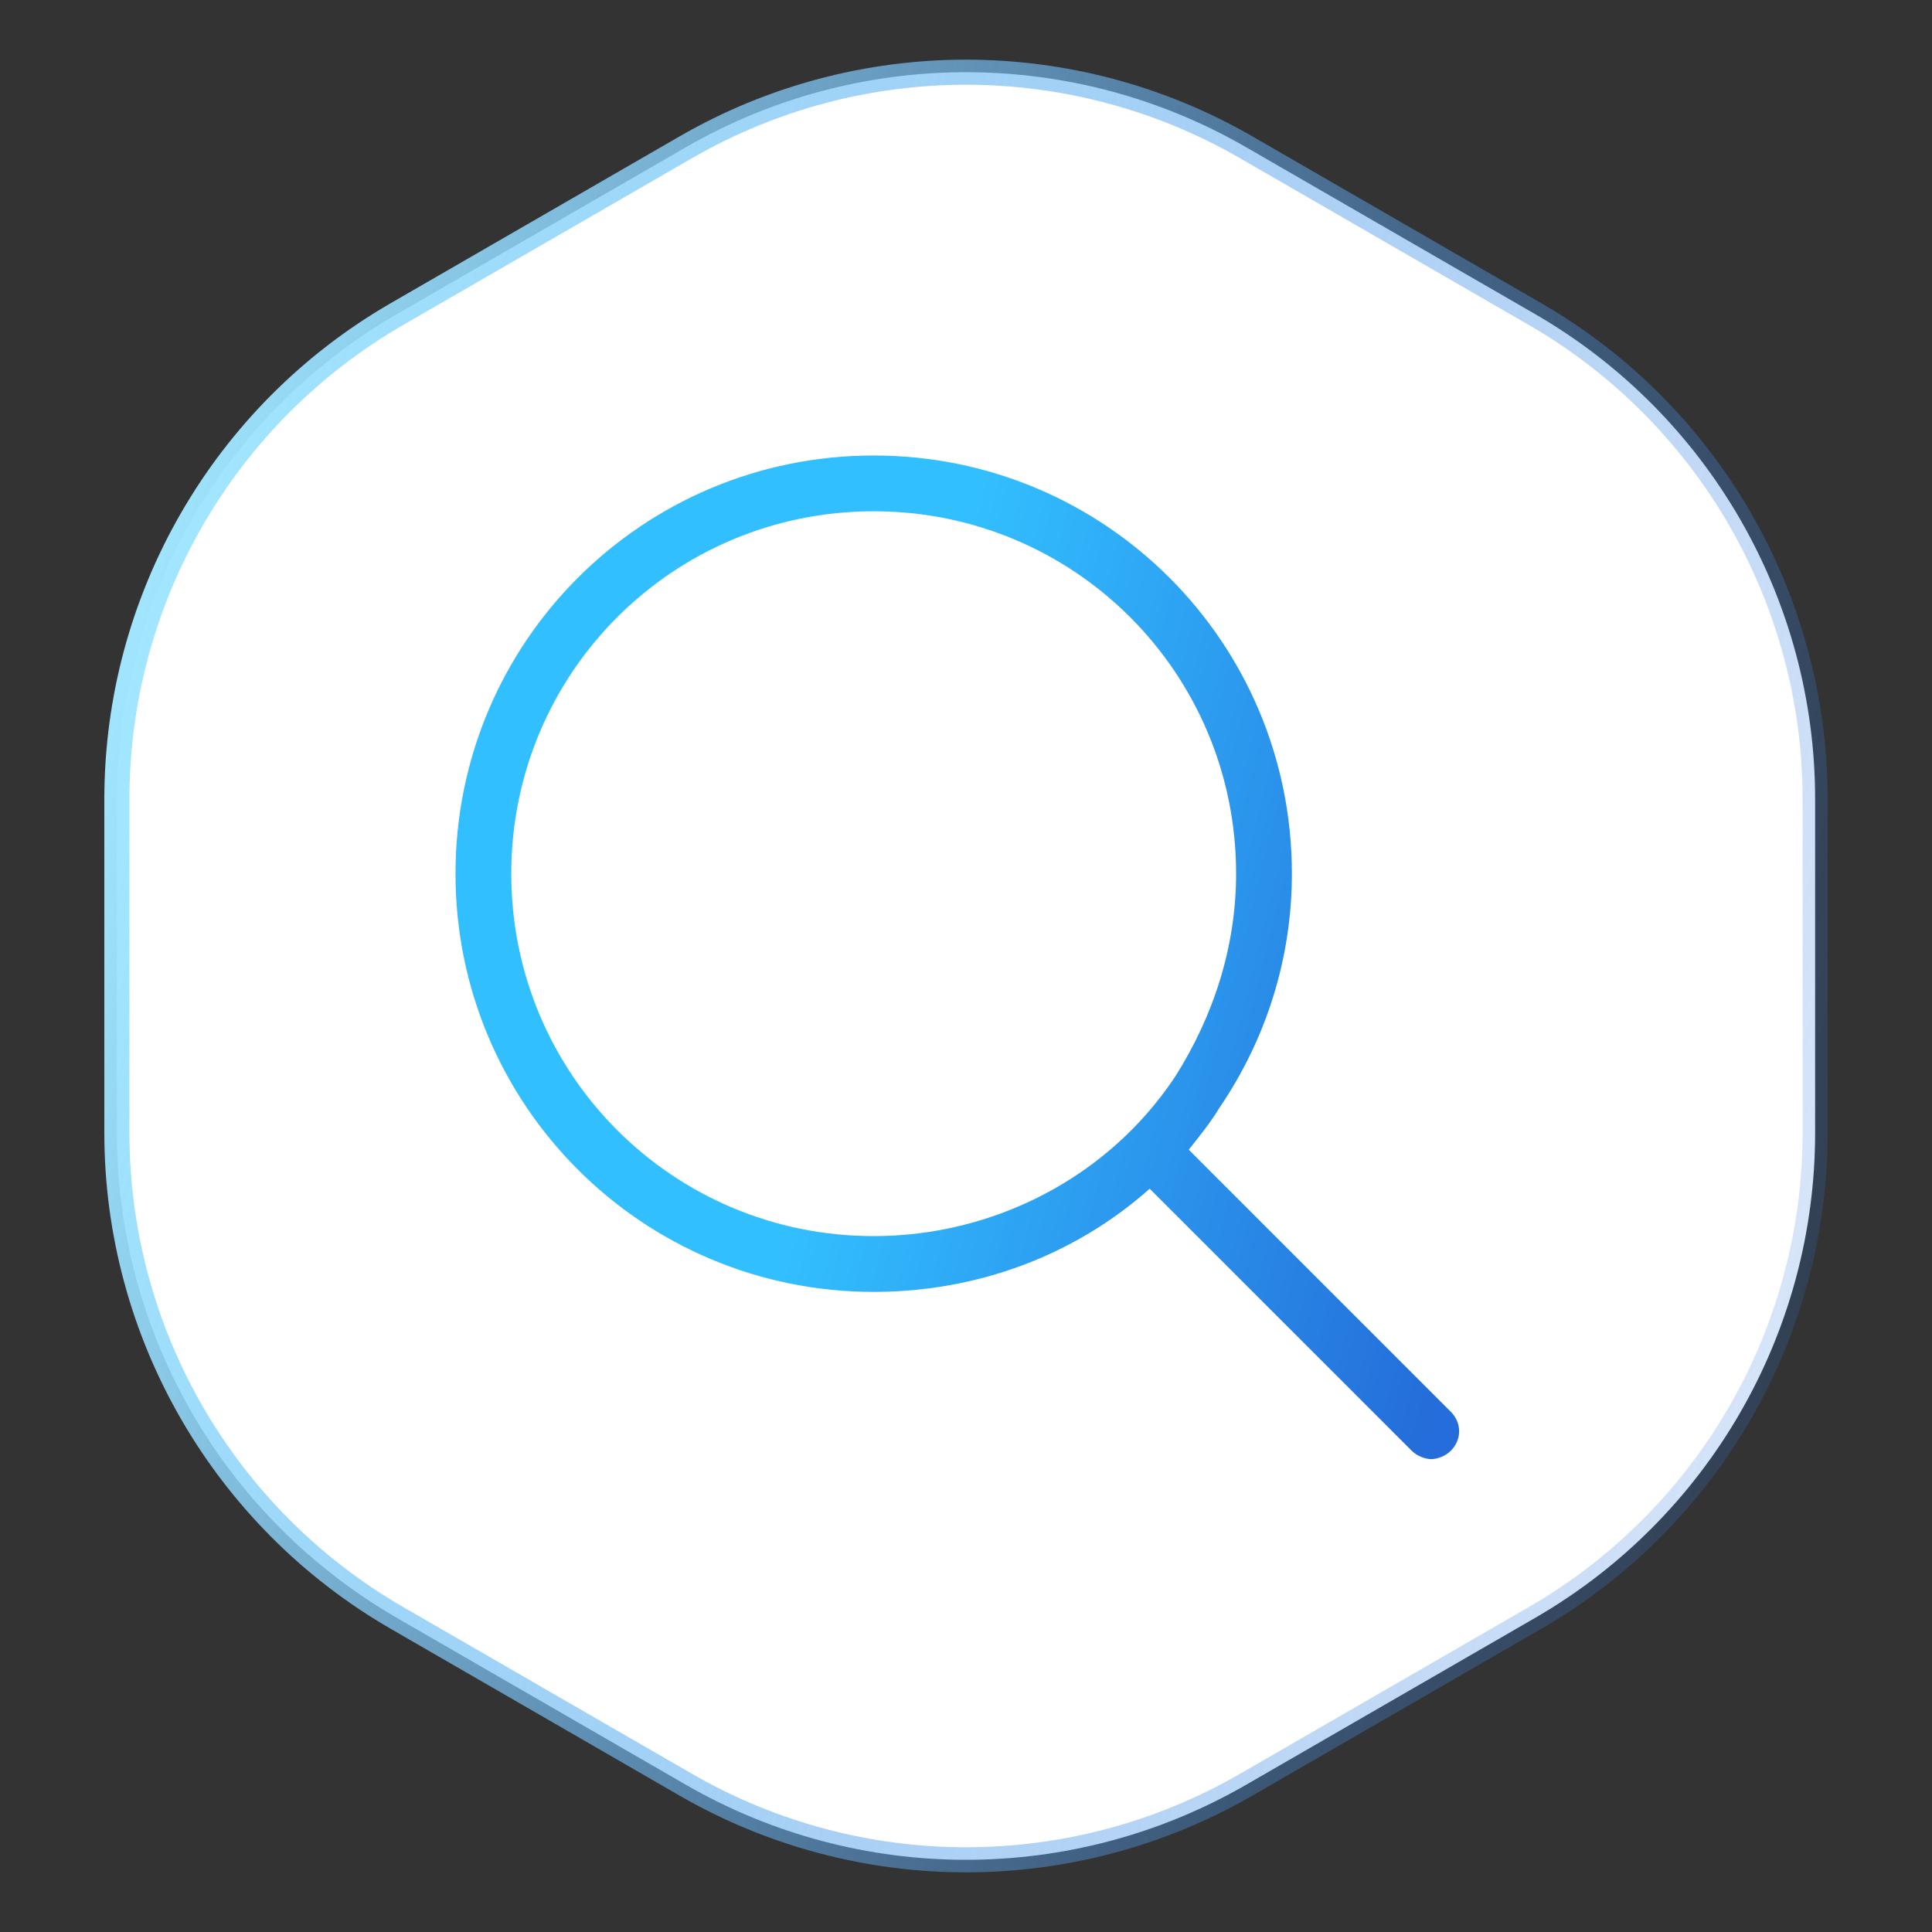
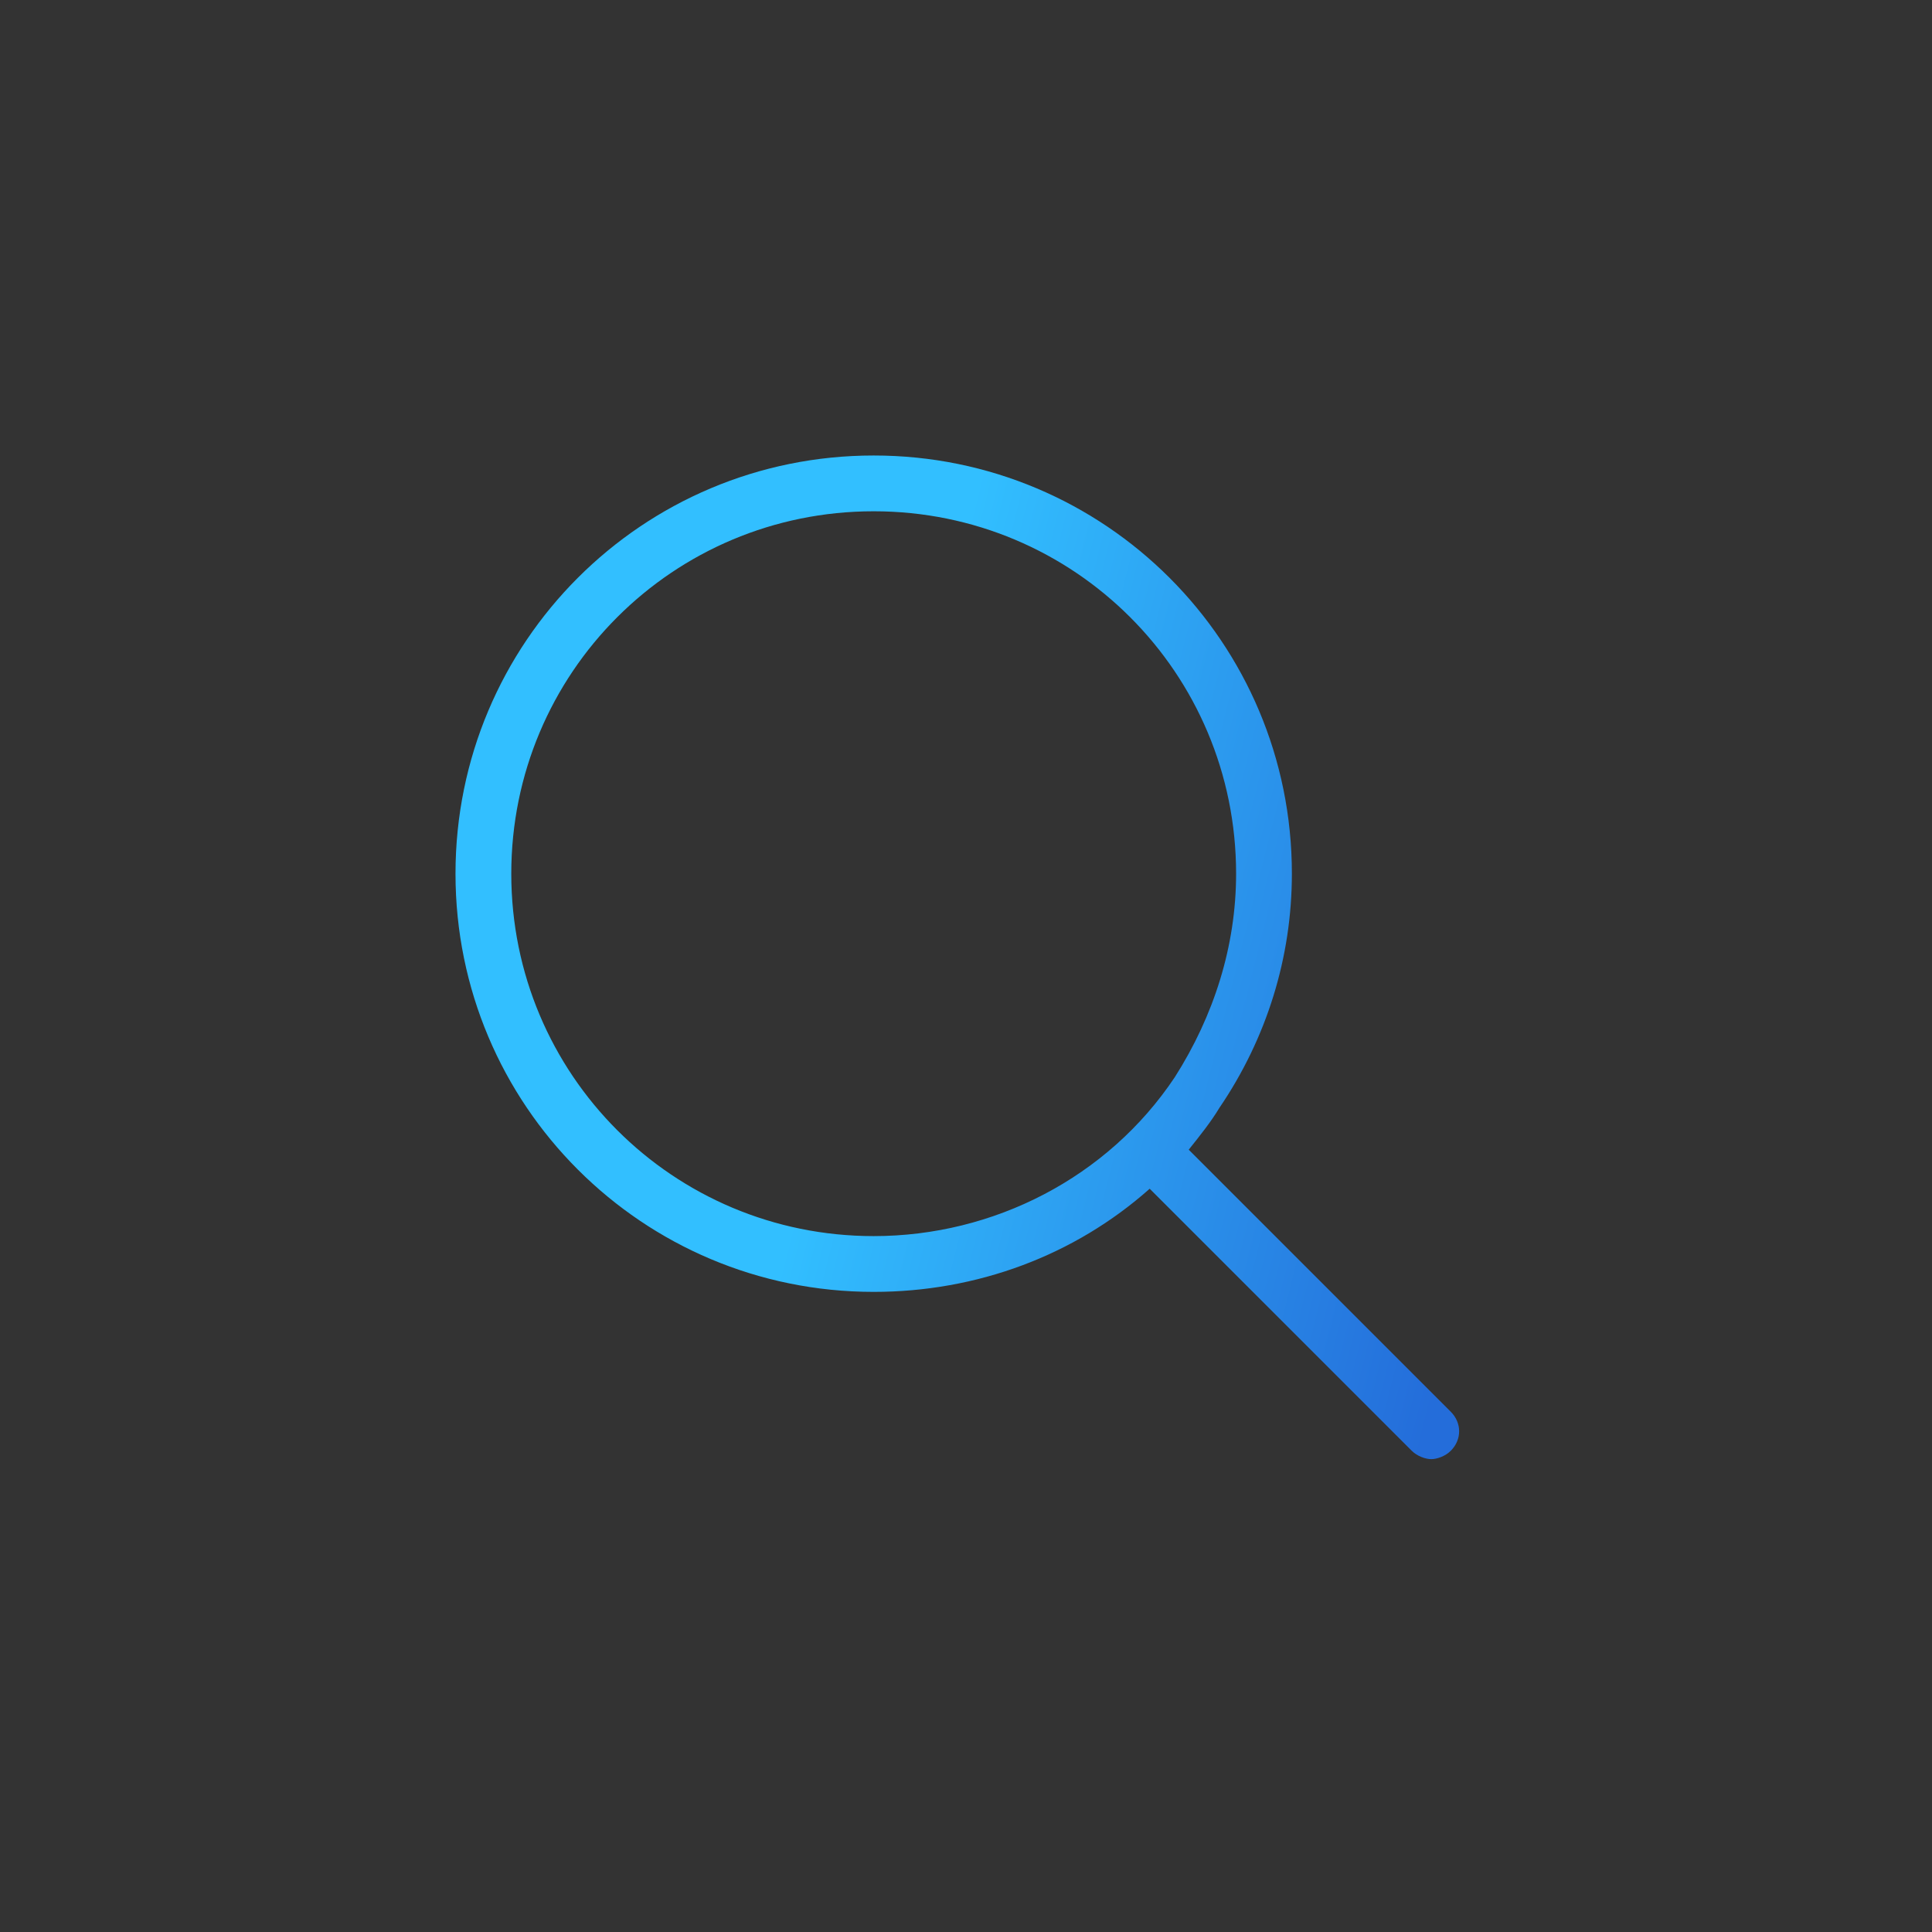
<svg xmlns="http://www.w3.org/2000/svg" width="77" height="77" viewBox="0 0 77 77" fill="none">
  <rect x="0" y="0" width="77" height="77" fill="#333333" stroke="none" />
  <g clip-path="url(#clip0_1266_823)">
-     <path d="M27.332 5.87C34.243 1.88 42.757 1.88 49.668 5.87L61.174 12.514C68.084 16.503 72.342 23.877 72.342 31.856V45.144C72.342 53.123 68.084 60.496 61.174 64.486L49.668 71.13C42.757 75.12 34.243 75.12 27.332 71.13L15.826 64.486C8.916 60.496 4.658 53.123 4.658 45.144V31.856C4.658 23.877 8.916 16.503 15.826 12.514L27.332 5.87Z" fill="white" stroke="url(#paint0_linear_1266_823)" />
    <path d="M57.821 56.265L47.377 45.821C47.821 45.265 48.265 44.71 48.599 44.154C50.488 41.377 51.488 38.154 51.488 34.821C51.488 25.599 44.043 18.154 34.821 18.154C25.599 18.154 18.154 25.599 18.154 34.821C18.154 44.043 25.599 51.488 34.821 51.488C38.932 51.488 42.821 50.043 45.821 47.377L56.265 57.821C56.488 58.043 56.821 58.154 57.043 58.154C57.265 58.154 57.599 58.043 57.821 57.821C58.265 57.377 58.265 56.71 57.821 56.265ZM34.821 49.265C26.821 49.265 20.377 42.821 20.377 34.821C20.377 26.821 26.821 20.377 34.821 20.377C42.821 20.377 49.265 26.821 49.265 34.821C49.265 37.71 48.377 40.488 46.821 42.932C44.154 46.932 39.599 49.265 34.821 49.265Z" fill="url(#paint1_linear_1266_823)" />
  </g>
  <defs>
    <linearGradient id="paint0_linear_1266_823" x1="14.565" y1="-14.977" x2="92.153" y2="4.57" gradientUnits="userSpaceOnUse">
      <stop stop-color="#A2E8FF" />
      <stop offset="1" stop-color="#246DDA" stop-opacity="0.1" />
    </linearGradient>
    <linearGradient id="paint1_linear_1266_823" x1="25.721" y1="10.374" x2="66.026" y2="20.529" gradientUnits="userSpaceOnUse">
      <stop offset="0.361" stop-color="#32BFFF" />
      <stop offset="1" stop-color="#246DDA" />
    </linearGradient>
    <clipPath id="clip0_1266_823">
      <rect width="77" height="77" fill="white" />
    </clipPath>
  </defs>
</svg>